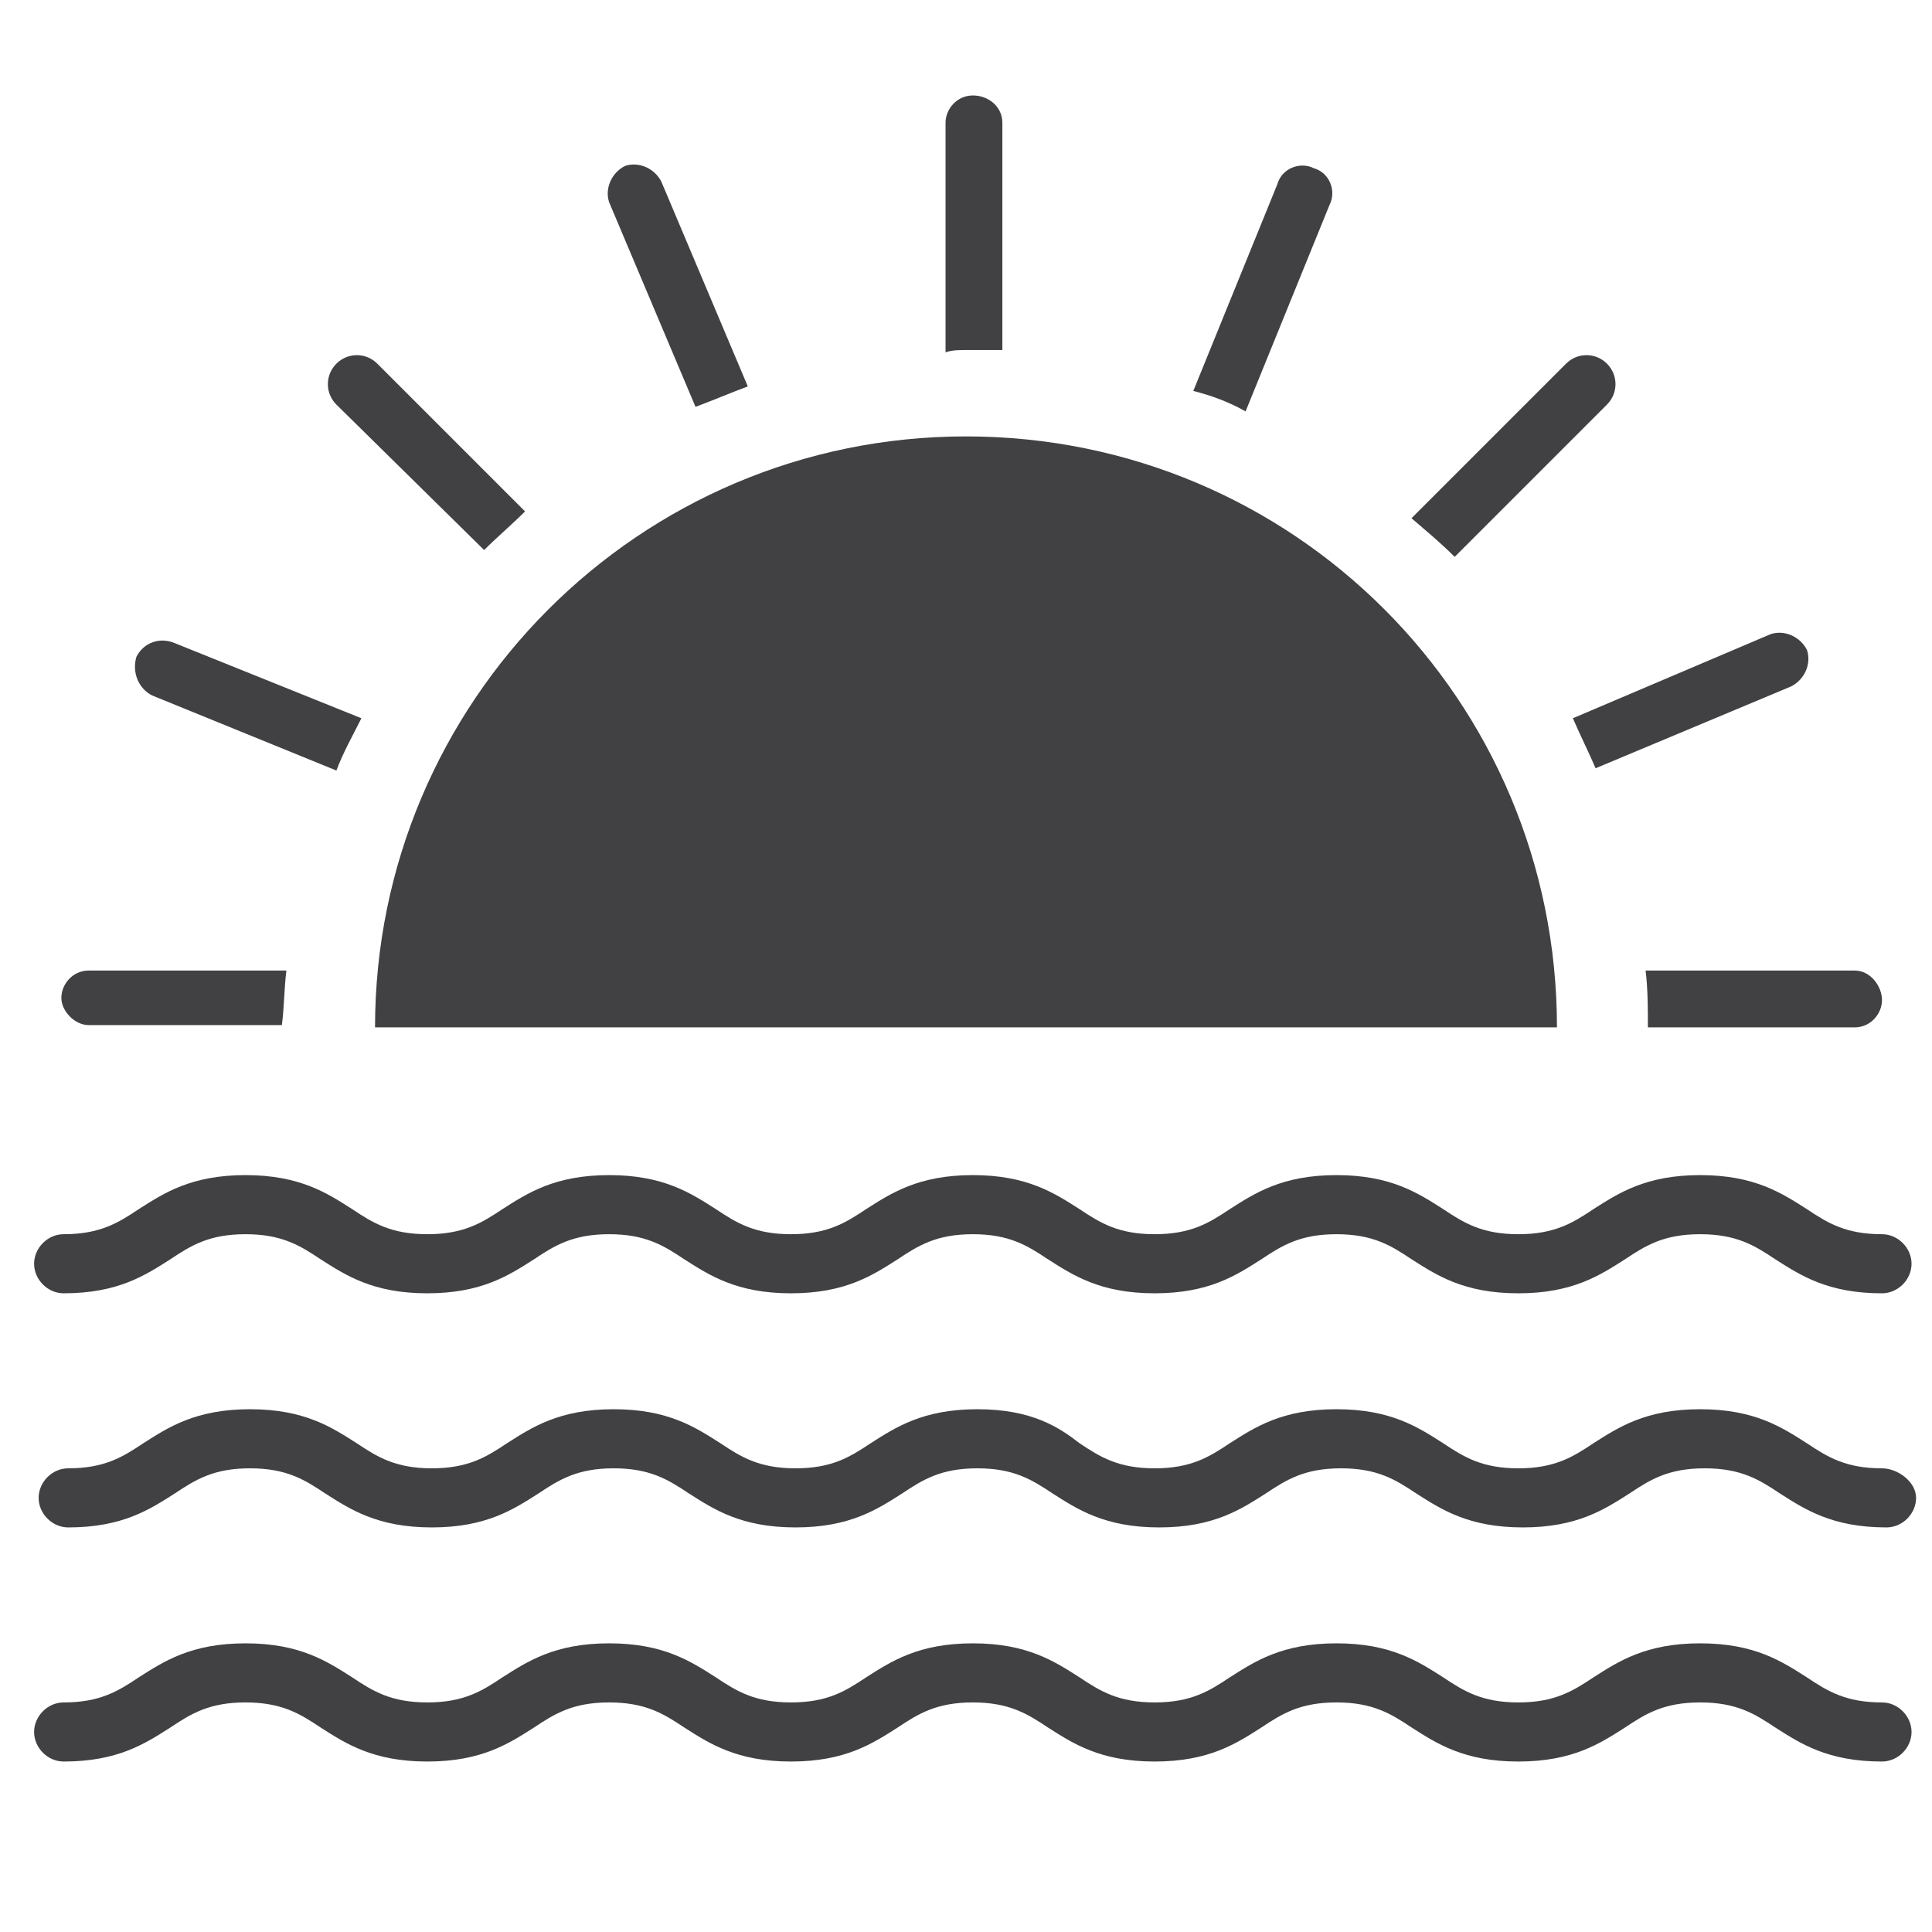
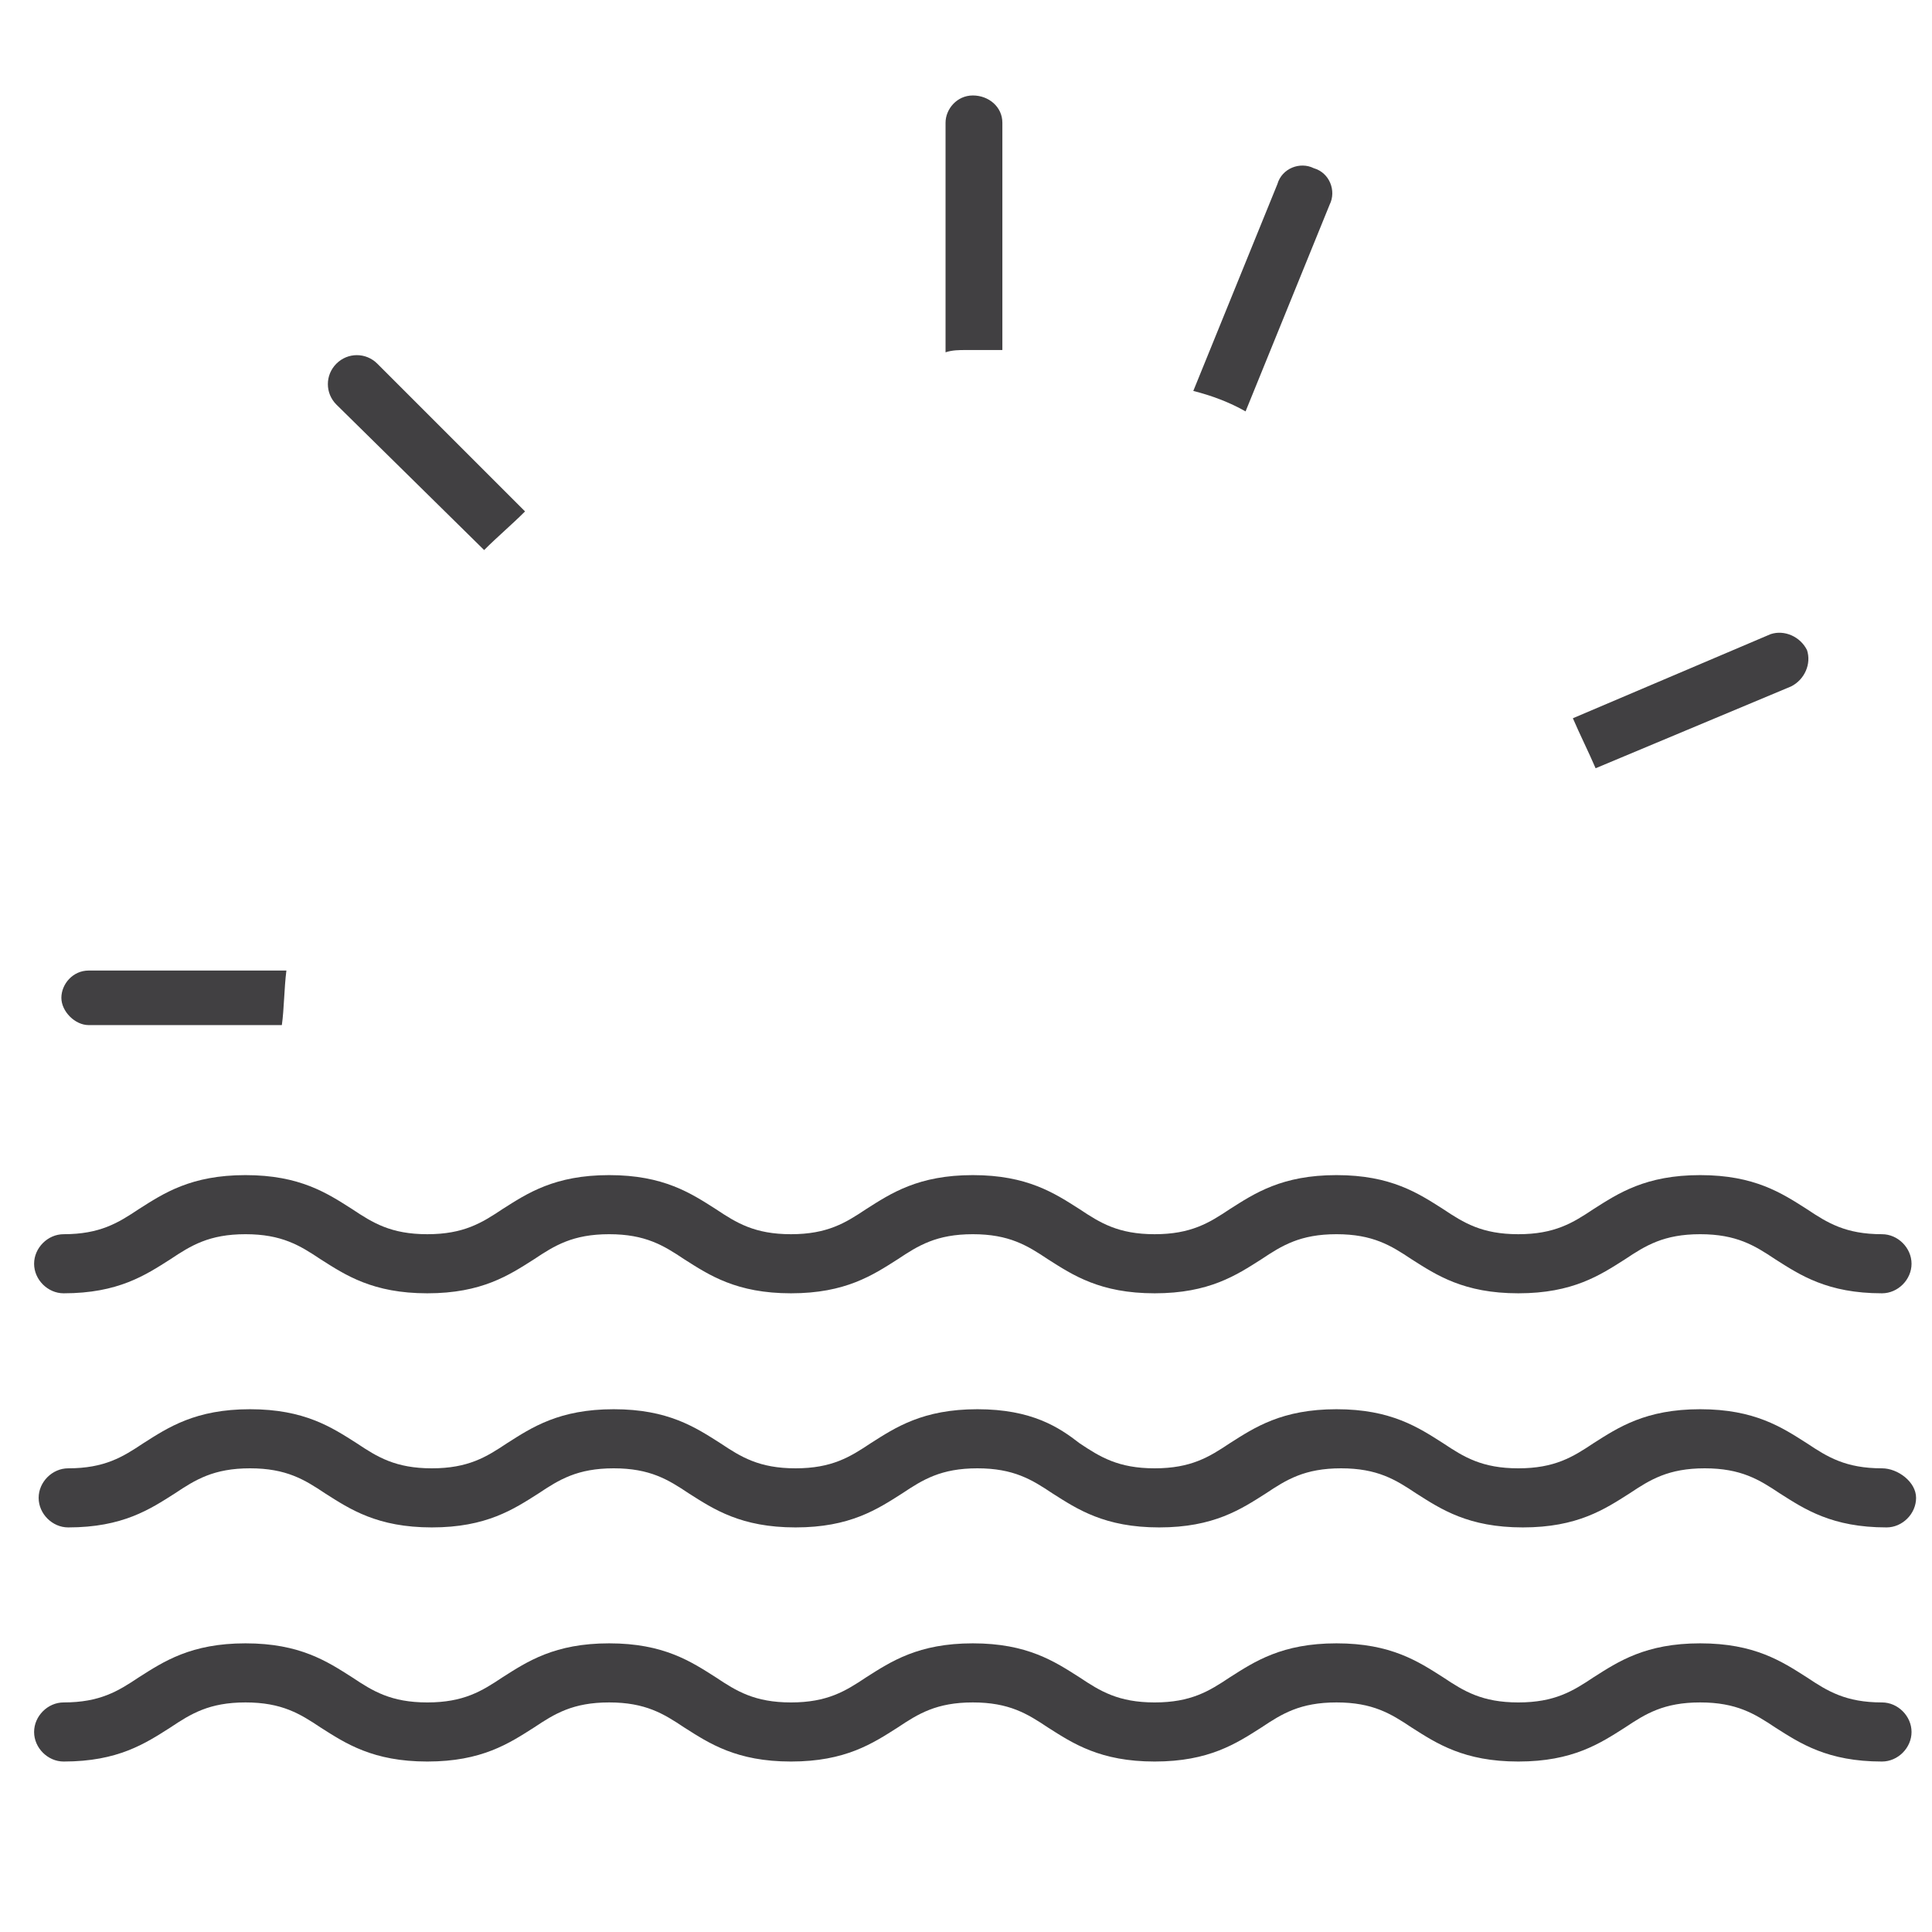
<svg xmlns="http://www.w3.org/2000/svg" version="1.1" id="Layer_1" x="0px" y="0px" viewBox="0 0 85 85" style="enable-background:new 0 0 85 85;" xml:space="preserve">
  <style type="text/css">
	.st0{fill:#414042;}
</style>
  <g>
    <path class="st0" d="M82.8,54.3c-1.6,0-2.4-0.5-3.3-1.1c-1.1-0.7-2.3-1.5-4.7-1.5c-2.4,0-3.6,0.8-4.7,1.5c-0.9,0.6-1.7,1.1-3.3,1.1   c-1.6,0-2.4-0.5-3.3-1.1c-1.1-0.7-2.3-1.5-4.7-1.5s-3.6,0.8-4.7,1.5c-0.9,0.6-1.7,1.1-3.3,1.1s-2.4-0.5-3.3-1.1   c-1.1-0.7-2.3-1.5-4.7-1.5s-3.6,0.8-4.7,1.5c-0.9,0.6-1.7,1.1-3.3,1.1s-2.4-0.5-3.3-1.1c-1.1-0.7-2.3-1.5-4.7-1.5s-3.6,0.8-4.7,1.5   c-0.9,0.6-1.7,1.1-3.3,1.1c-1.6,0-2.4-0.5-3.3-1.1c-1.1-0.7-2.3-1.5-4.7-1.5s-3.6,0.8-4.7,1.5c-0.9,0.6-1.7,1.1-3.3,1.1   c-0.7,0-1.3,0.6-1.3,1.3s0.6,1.3,1.3,1.3c2.4,0,3.6-0.8,4.7-1.5c0.9-0.6,1.7-1.1,3.3-1.1s2.4,0.5,3.3,1.1c1.1,0.7,2.3,1.5,4.7,1.5   s3.6-0.8,4.7-1.5c0.9-0.6,1.7-1.1,3.3-1.1s2.4,0.5,3.3,1.1c1.1,0.7,2.3,1.5,4.7,1.5s3.6-0.8,4.7-1.5c0.9-0.6,1.7-1.1,3.3-1.1   s2.4,0.5,3.3,1.1c1.1,0.7,2.3,1.5,4.7,1.5s3.6-0.8,4.7-1.5c0.9-0.6,1.7-1.1,3.3-1.1s2.4,0.5,3.3,1.1c1.1,0.7,2.3,1.5,4.7,1.5   s3.6-0.8,4.7-1.5c0.9-0.6,1.7-1.1,3.3-1.1c1.6,0,2.4,0.5,3.3,1.1c1.1,0.7,2.3,1.5,4.7,1.5c0.7,0,1.3-0.6,1.3-1.3   C84.1,54.9,83.5,54.3,82.8,54.3z" />
    <path class="st0" d="M82.8,64.6c-1.6,0-2.4-0.5-3.3-1.1c-1.1-0.7-2.3-1.5-4.7-1.5c-2.4,0-3.6,0.8-4.7,1.5c-0.9,0.6-1.7,1.1-3.3,1.1   c-1.6,0-2.4-0.5-3.3-1.1c-1.1-0.7-2.3-1.5-4.7-1.5s-3.6,0.8-4.7,1.5c-0.9,0.6-1.7,1.1-3.3,1.1s-2.4-0.5-3.3-1.1   C46.6,62.8,45.4,62,43,62s-3.6,0.8-4.7,1.5c-0.9,0.6-1.7,1.1-3.3,1.1s-2.4-0.5-3.3-1.1C30.6,62.8,29.4,62,27,62s-3.6,0.8-4.7,1.5   c-0.9,0.6-1.7,1.1-3.3,1.1c-1.6,0-2.4-0.5-3.3-1.1C14.6,62.8,13.4,62,11,62s-3.6,0.8-4.7,1.5c-0.9,0.6-1.7,1.1-3.3,1.1   c-0.7,0-1.3,0.6-1.3,1.3c0,0.7,0.6,1.3,1.3,1.3c2.4,0,3.6-0.8,4.7-1.5c0.9-0.6,1.7-1.1,3.3-1.1s2.4,0.5,3.3,1.1   c1.1,0.7,2.3,1.5,4.7,1.5s3.6-0.8,4.7-1.5c0.9-0.6,1.7-1.1,3.3-1.1s2.4,0.5,3.3,1.1c1.1,0.7,2.3,1.5,4.7,1.5s3.6-0.8,4.7-1.5   c0.9-0.6,1.7-1.1,3.3-1.1s2.4,0.5,3.3,1.1c1.1,0.7,2.3,1.5,4.7,1.5s3.6-0.8,4.7-1.5c0.9-0.6,1.7-1.1,3.3-1.1s2.4,0.5,3.3,1.1   c1.1,0.7,2.3,1.5,4.7,1.5s3.6-0.8,4.7-1.5c0.9-0.6,1.7-1.1,3.3-1.1c1.6,0,2.4,0.5,3.3,1.1c1.1,0.7,2.3,1.5,4.7,1.5   c0.7,0,1.3-0.6,1.3-1.3S83.5,64.6,82.8,64.6z" />
    <path class="st0" d="M82.8,74.9c-1.6,0-2.4-0.5-3.3-1.1c-1.1-0.7-2.3-1.5-4.7-1.5c-2.4,0-3.6,0.8-4.7,1.5c-0.9,0.6-1.7,1.1-3.3,1.1   c-1.6,0-2.4-0.5-3.3-1.1c-1.1-0.7-2.3-1.5-4.7-1.5s-3.6,0.8-4.7,1.5c-0.9,0.6-1.7,1.1-3.3,1.1s-2.4-0.5-3.3-1.1   c-1.1-0.7-2.3-1.5-4.7-1.5s-3.6,0.8-4.7,1.5c-0.9,0.6-1.7,1.1-3.3,1.1s-2.4-0.5-3.3-1.1c-1.1-0.7-2.3-1.5-4.7-1.5s-3.6,0.8-4.7,1.5   c-0.9,0.6-1.7,1.1-3.3,1.1c-1.6,0-2.4-0.5-3.3-1.1c-1.1-0.7-2.3-1.5-4.7-1.5s-3.6,0.8-4.7,1.5c-0.9,0.6-1.7,1.1-3.3,1.1   c-0.7,0-1.3,0.6-1.3,1.3s0.6,1.3,1.3,1.3c2.4,0,3.6-0.8,4.7-1.5c0.9-0.6,1.7-1.1,3.3-1.1s2.4,0.5,3.3,1.1c1.1,0.7,2.3,1.5,4.7,1.5   s3.6-0.8,4.7-1.5c0.9-0.6,1.7-1.1,3.3-1.1s2.4,0.5,3.3,1.1c1.1,0.7,2.3,1.5,4.7,1.5s3.6-0.8,4.7-1.5c0.9-0.6,1.7-1.1,3.3-1.1   s2.4,0.5,3.3,1.1c1.1,0.7,2.3,1.5,4.7,1.5s3.6-0.8,4.7-1.5c0.9-0.6,1.7-1.1,3.3-1.1s2.4,0.5,3.3,1.1c1.1,0.7,2.3,1.5,4.7,1.5   s3.6-0.8,4.7-1.5c0.9-0.6,1.7-1.1,3.3-1.1c1.6,0,2.4,0.5,3.3,1.1c1.1,0.7,2.3,1.5,4.7,1.5c0.7,0,1.3-0.6,1.3-1.3   S83.5,74.9,82.8,74.9z" />
  </g>
  <g>
-     <path class="st0" d="M30.6,17.9c0.8-0.3,1.5-0.6,2.3-0.9l-3.8-9c-0.3-0.6-1-0.9-1.6-0.7c-0.6,0.3-0.9,1-0.7,1.6L30.6,17.9z" />
    <path class="st0" d="M54.8,18.1L58.5,9c0.3-0.6,0-1.4-0.7-1.6c-0.6-0.3-1.4,0-1.6,0.7l-3.7,9.1C53.3,17.4,54.1,17.7,54.8,18.1z" />
    <path class="st0" d="M70.2,33.8l8.6-3.6c0.6-0.3,0.9-1,0.7-1.6c-0.3-0.6-1-0.9-1.6-0.7l-8.7,3.7C69.5,32.3,69.9,33.1,70.2,33.8z" />
-     <path class="st0" d="M64,24.5l6.7-6.7c0.5-0.5,0.5-1.3,0-1.8s-1.3-0.5-1.8,0l-6.8,6.8C62.8,23.4,63.4,23.9,64,24.5z" />
    <path class="st0" d="M42.5,15.4c0.5,0,1,0,1.6,0V5.4c0-0.7-0.6-1.2-1.3-1.2c-0.7,0-1.2,0.6-1.2,1.2v10.1   C41.9,15.4,42.2,15.4,42.5,15.4z" />
    <path class="st0" d="M12.6,42.7H3.9c-0.7,0-1.2,0.6-1.2,1.2s0.6,1.2,1.2,1.2h8.5C12.5,44.4,12.5,43.5,12.6,42.7z" />
    <path class="st0" d="M21.3,24.2c0.6-0.6,1.2-1.1,1.8-1.7L16.6,16c-0.5-0.5-1.3-0.5-1.8,0s-0.5,1.3,0,1.8L21.3,24.2z" />
-     <path class="st0" d="M81.6,42.7h-9.2c0.1,0.8,0.1,1.7,0.1,2.5h9.1c0.7,0,1.2-0.6,1.2-1.2S82.3,42.7,81.6,42.7z" />
-     <path class="st0" d="M6.7,30.6l8.1,3.3c0.3-0.8,0.7-1.5,1.1-2.3l-8.2-3.3C7,28,6.3,28.3,6,28.9C5.8,29.6,6.1,30.3,6.7,30.6z" />
  </g>
-   <path class="st0" d="M42.5,19.2c-14.4,0-26,11.7-26,26h52C68.5,30.8,56.9,19.2,42.5,19.2z" />
</svg>